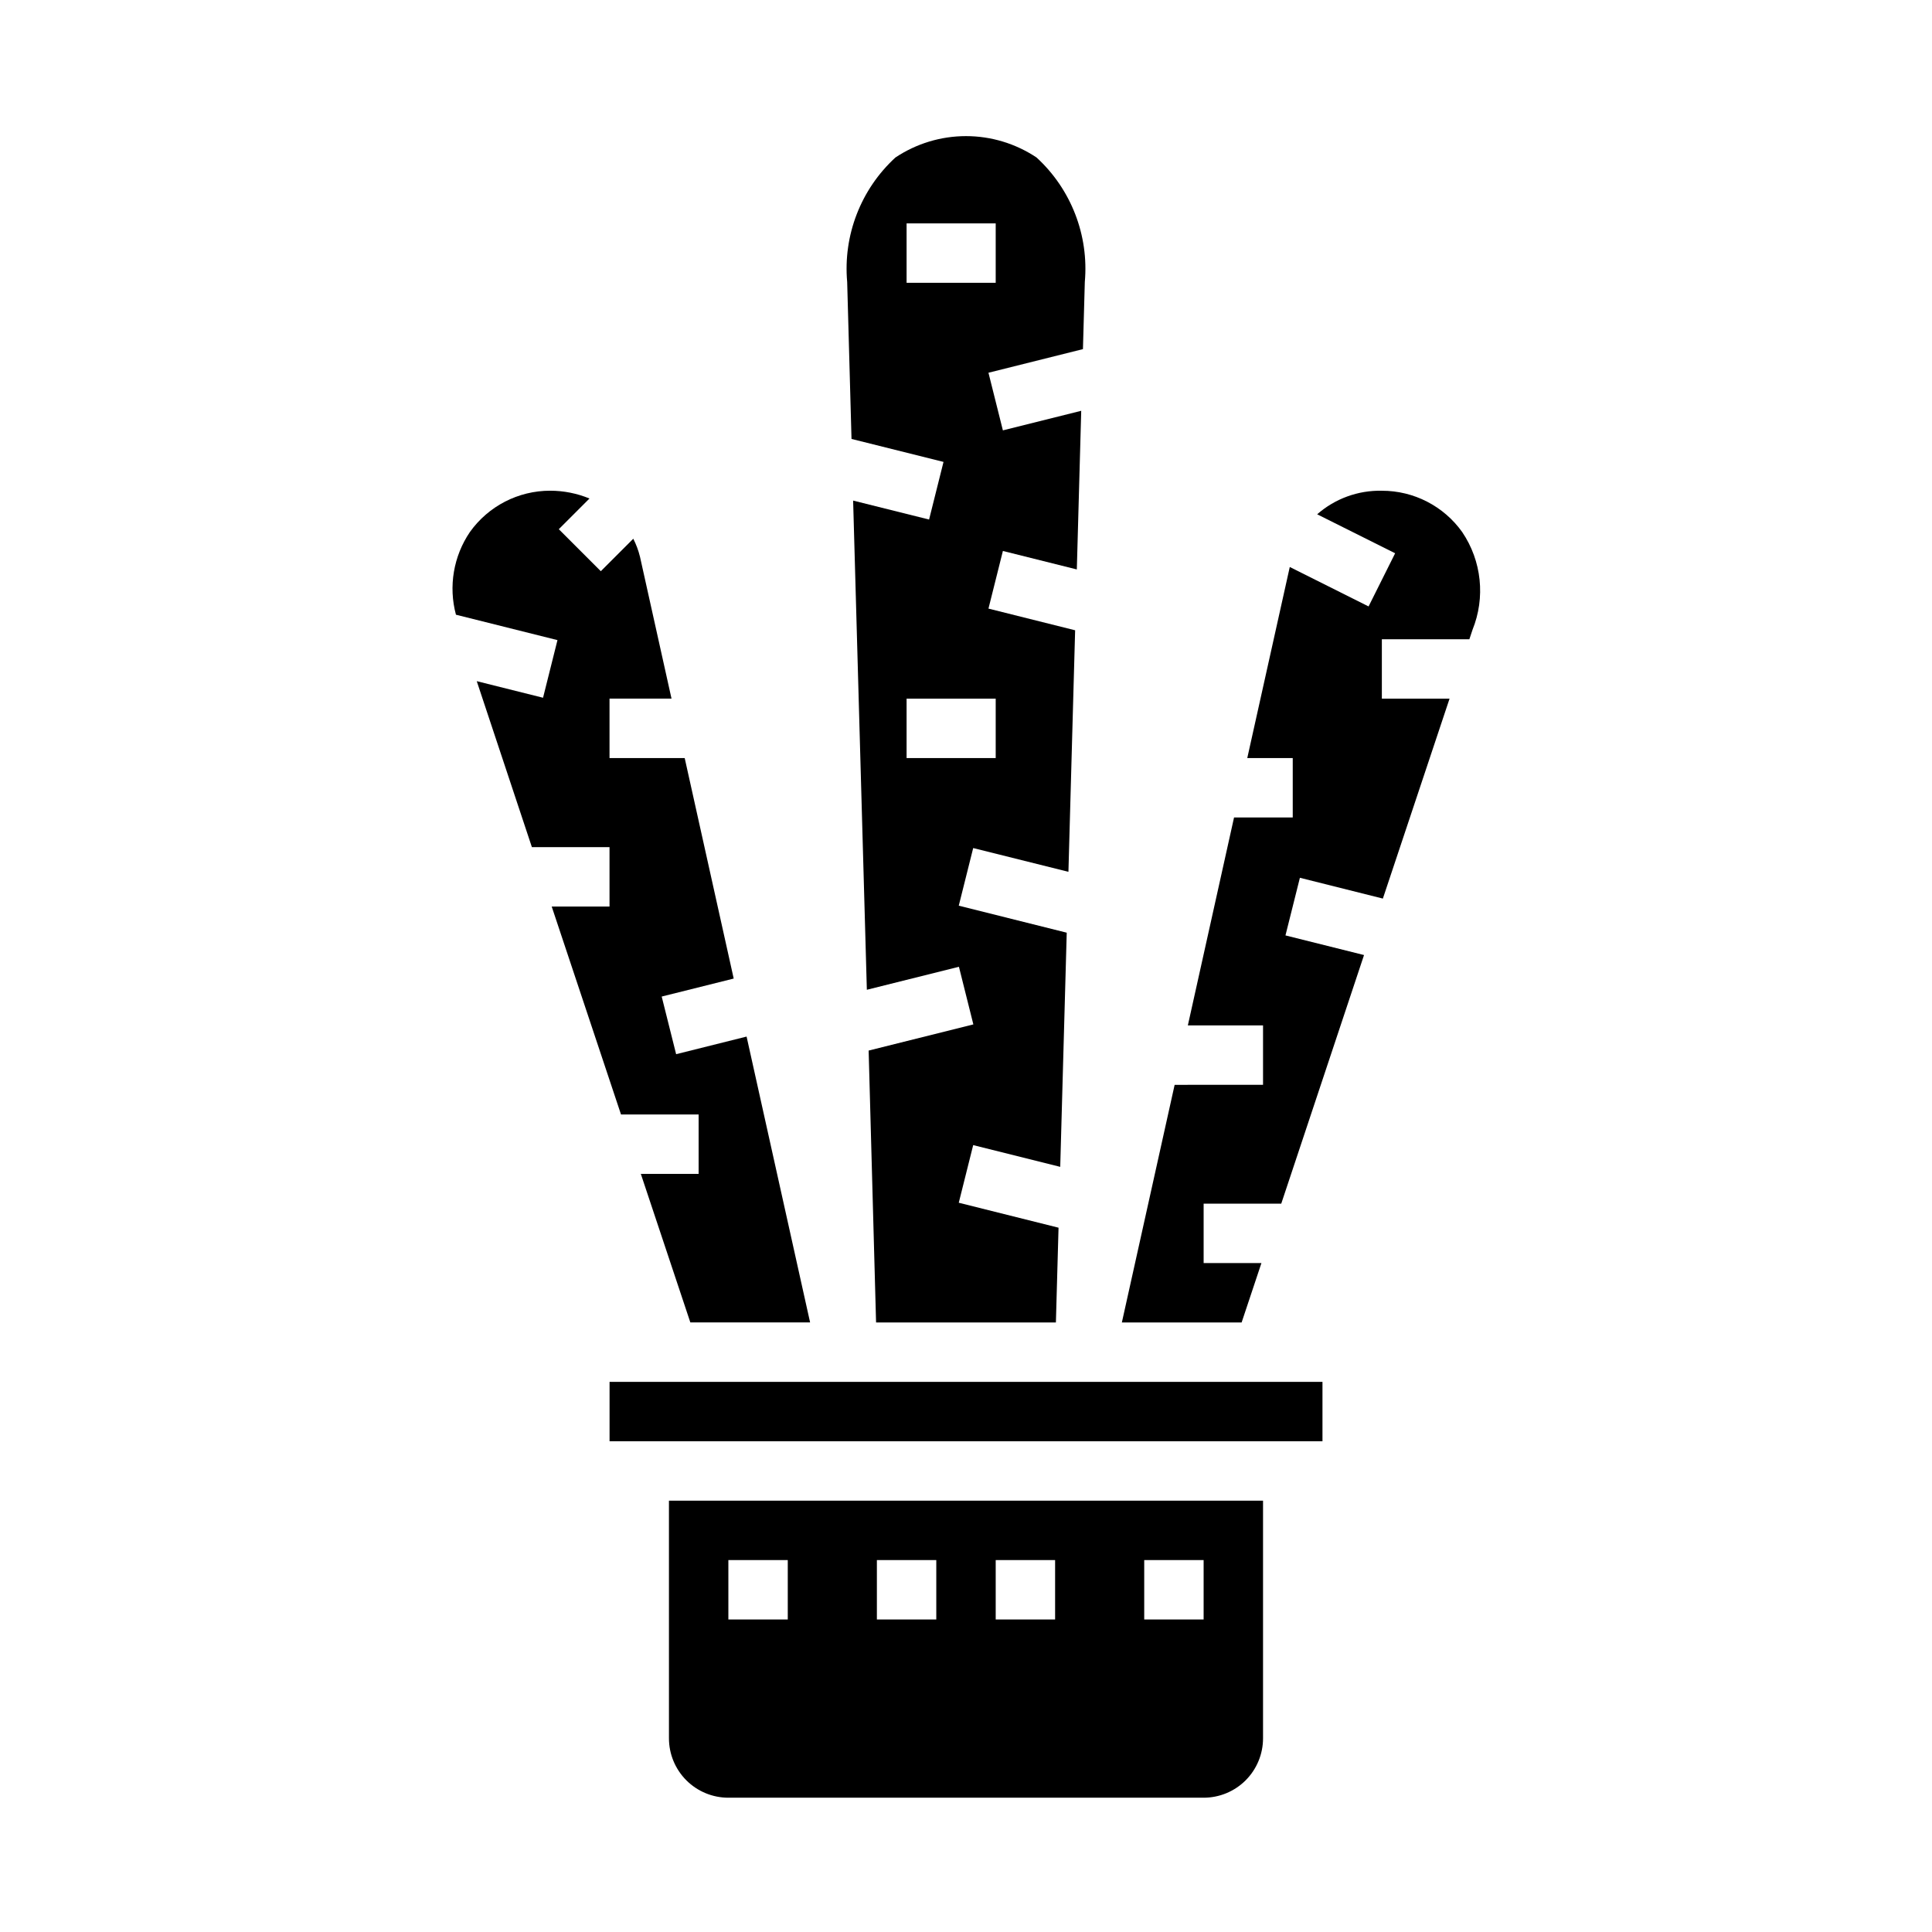
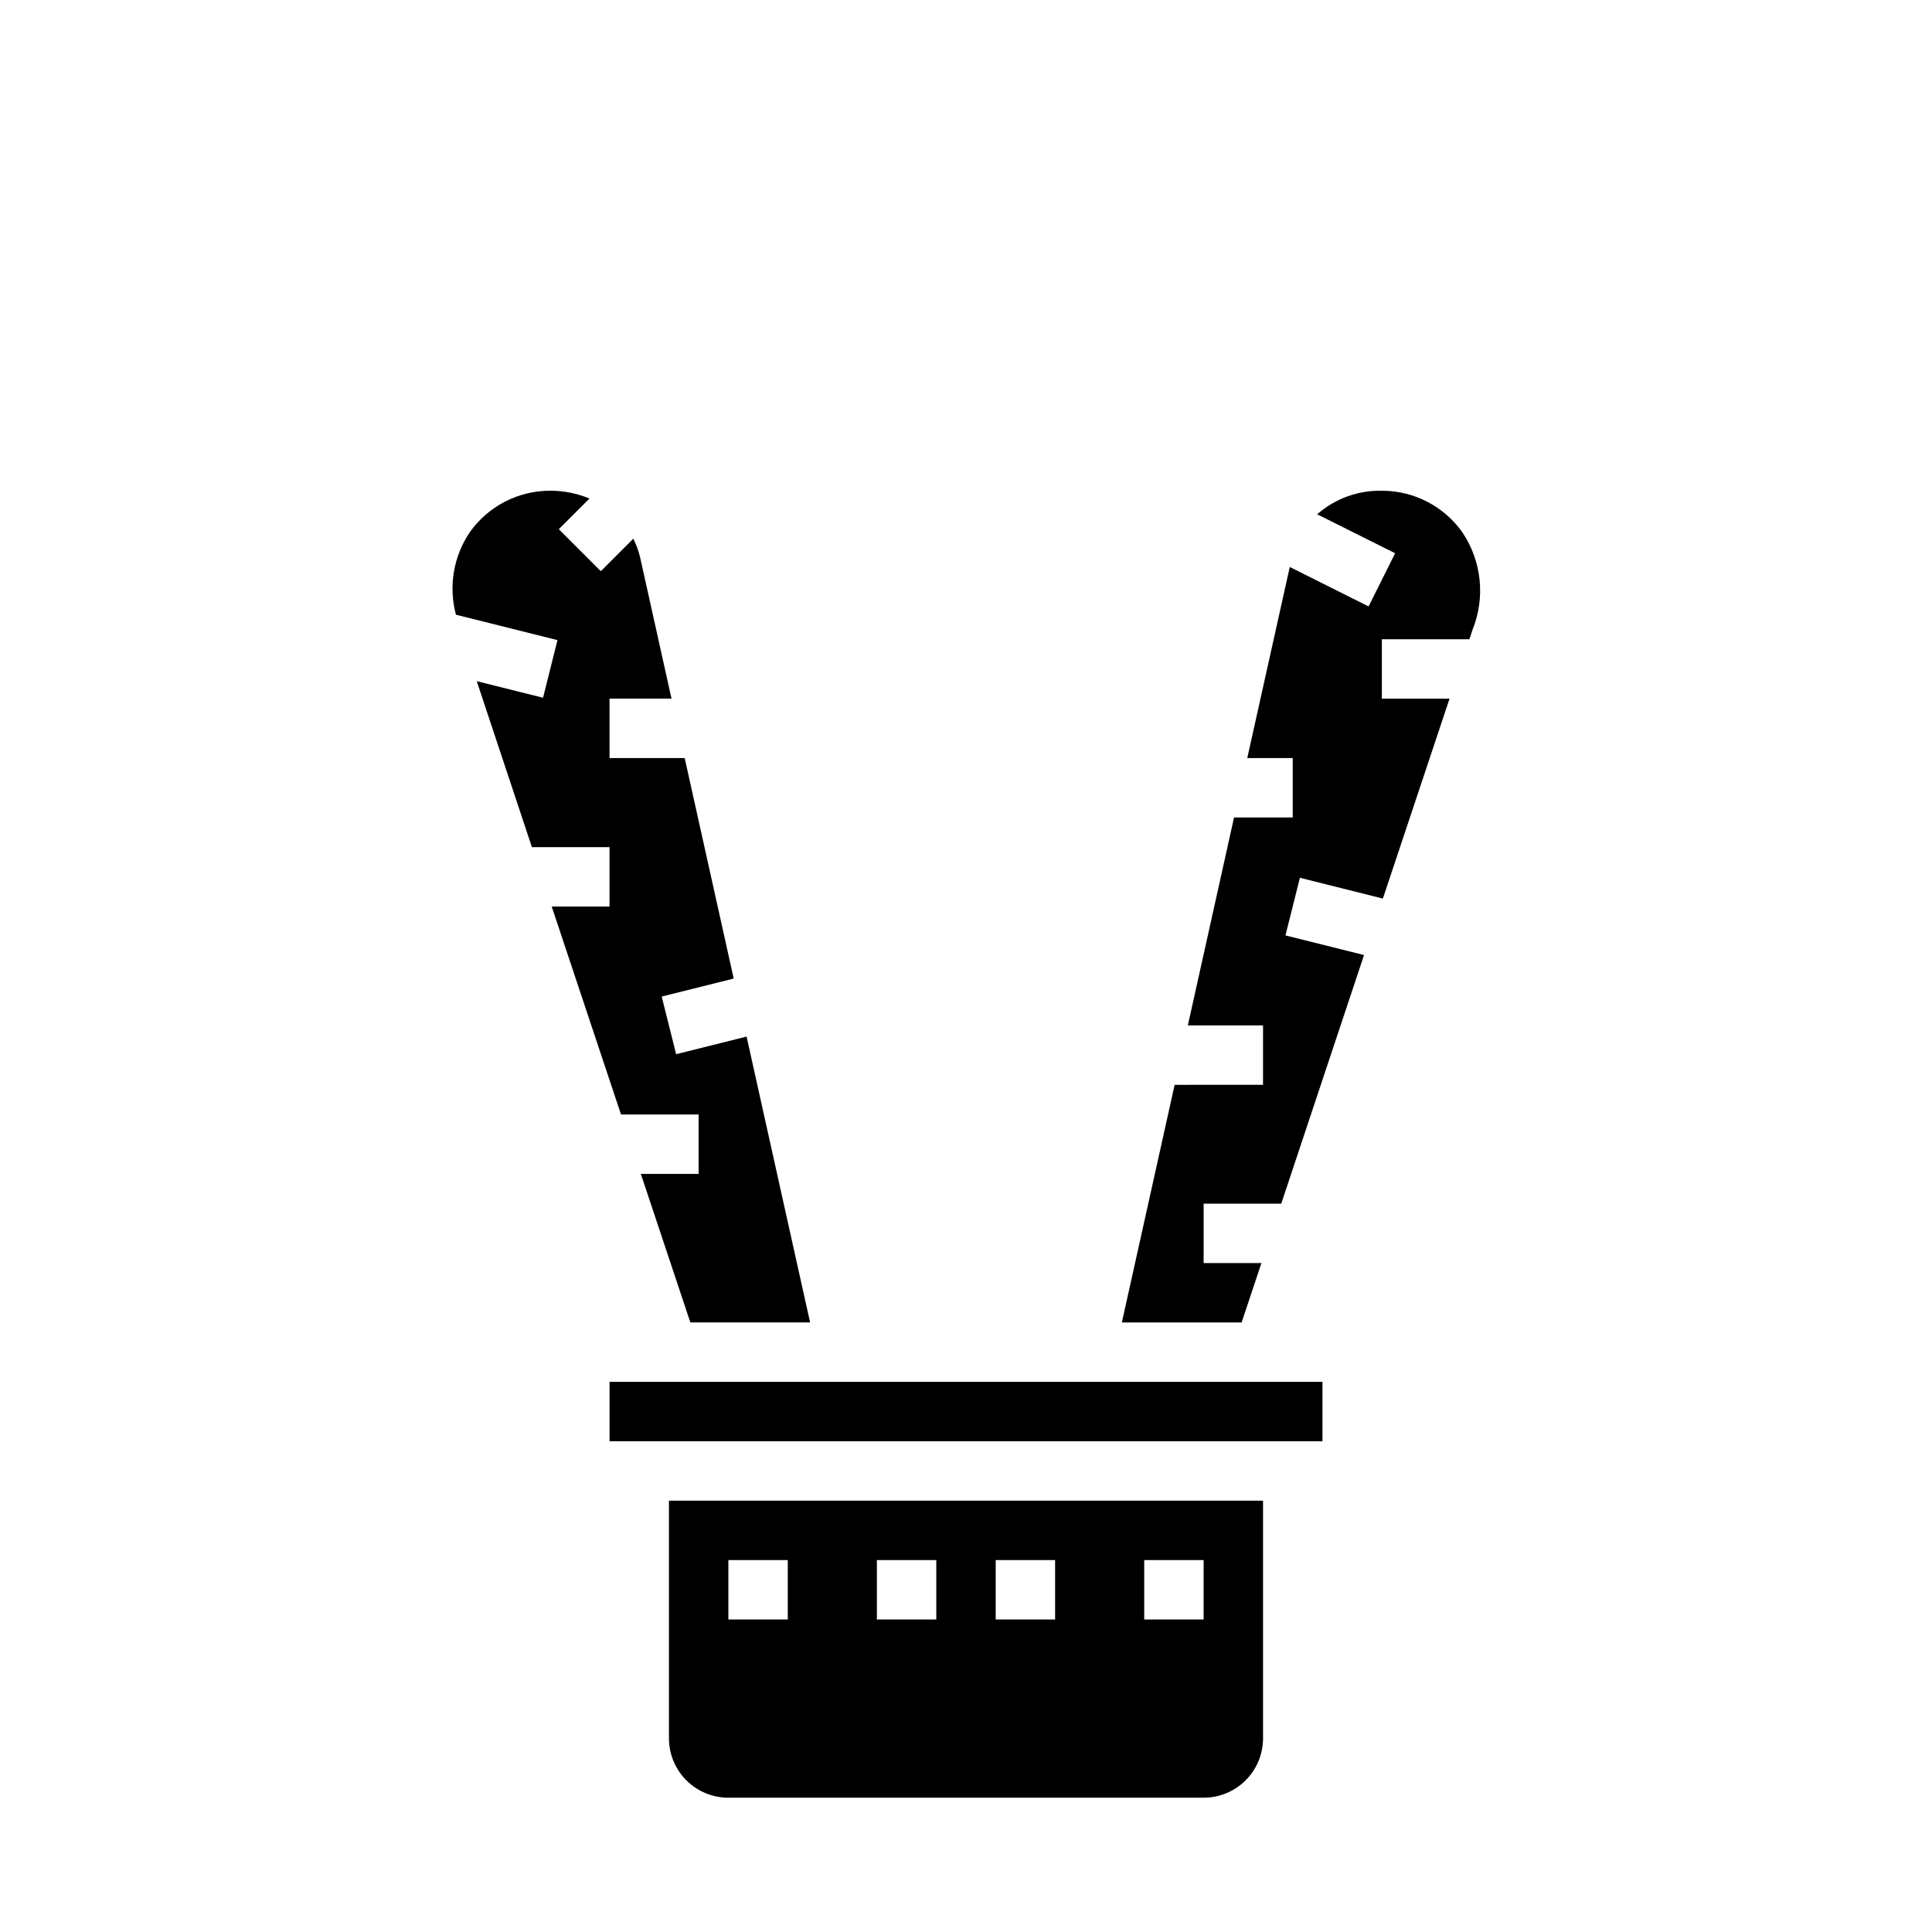
<svg xmlns="http://www.w3.org/2000/svg" fill="#000000" width="800px" height="800px" version="1.1" viewBox="144 144 512 512">
  <g>
    <path d="m290.21 384.25 18.367 55.105h20.566v15.742h-15.316l13.121 39.359h31.738l-16.832-75.754-18.672 4.668-3.824-15.273 19.082-4.769-12.988-58.438h-19.922v-15.746h16.43l-8.367-37.652-0.004 0.004c-0.402-1.637-0.996-3.223-1.762-4.727l-8.605 8.605-11.133-11.133 8.133-8.133v0.004c-3.309-1.367-6.856-2.07-10.438-2.07-8.438 0-16.355 4.078-21.254 10.949-4.359 6.422-5.711 14.422-3.699 21.914l26.906 6.731-3.824 15.273-17.57-4.394 14.617 43.992h20.57v15.742z" />
-     <path d="m394.04 266.41-3.824 15.273-20.129-5.023 3.637 129.64 24.402-6.094 3.824 15.273-27.75 6.934 1.969 72.051h47.656l0.699-25.113-26.441-6.613 3.824-15.273 23.066 5.762 1.723-62.055-28.613-7.156 3.824-15.273 25.238 6.297 1.777-64.008-22.969-5.746 3.824-15.273 19.594 4.894 1.164-42.043-20.758 5.188-3.824-15.273 25.039-6.258 0.496-17.793c1.098-12.391-3.629-24.586-12.793-32.992-5.539-3.691-12.043-5.664-18.695-5.664-6.656 0-13.16 1.973-18.699 5.664-9.168 8.41-13.895 20.613-12.789 33.008l1.148 41.578zm13.832 62.738v15.742l-23.617 0.004v-15.746zm-23.617-125.95h23.617v15.742h-23.617z" />
    <path d="m321.28 604.67c0 4.176 1.66 8.18 4.613 11.133 2.953 2.953 6.957 4.609 11.133 4.609h125.95c4.172 0 8.18-1.656 11.133-4.609 2.949-2.953 4.609-6.957 4.609-11.133v-62.977h-157.44zm125.95-47.23h15.742v15.742h-15.742zm-39.359 0h15.742v15.742h-15.742zm-31.488 0h15.742v15.742h-15.742zm-39.359 0h15.742v15.742h-15.742z" />
    <path d="m531.5 285c-4.906-6.883-12.84-10.961-21.293-10.949-6.293-0.137-12.41 2.09-17.145 6.242l20.664 10.328-7.039 14.09-20.883-10.453-11.266 50.641h12.051v15.742h-15.555l-12.242 55.105h19.926v15.742l-23.426 0.004-13.988 62.977h31.738l5.25-15.742-15.316-0.004v-15.742h20.57l21.938-65.883-20.82-5.203 3.824-15.273 21.988 5.512 17.672-52.98h-17.941v-15.742h23.191l0.828-2.488h-0.004c3.473-8.555 2.449-18.277-2.723-25.922z" />
    <path d="m305.54 510.21h188.93v15.742h-188.93z" />
  </g>
</svg>